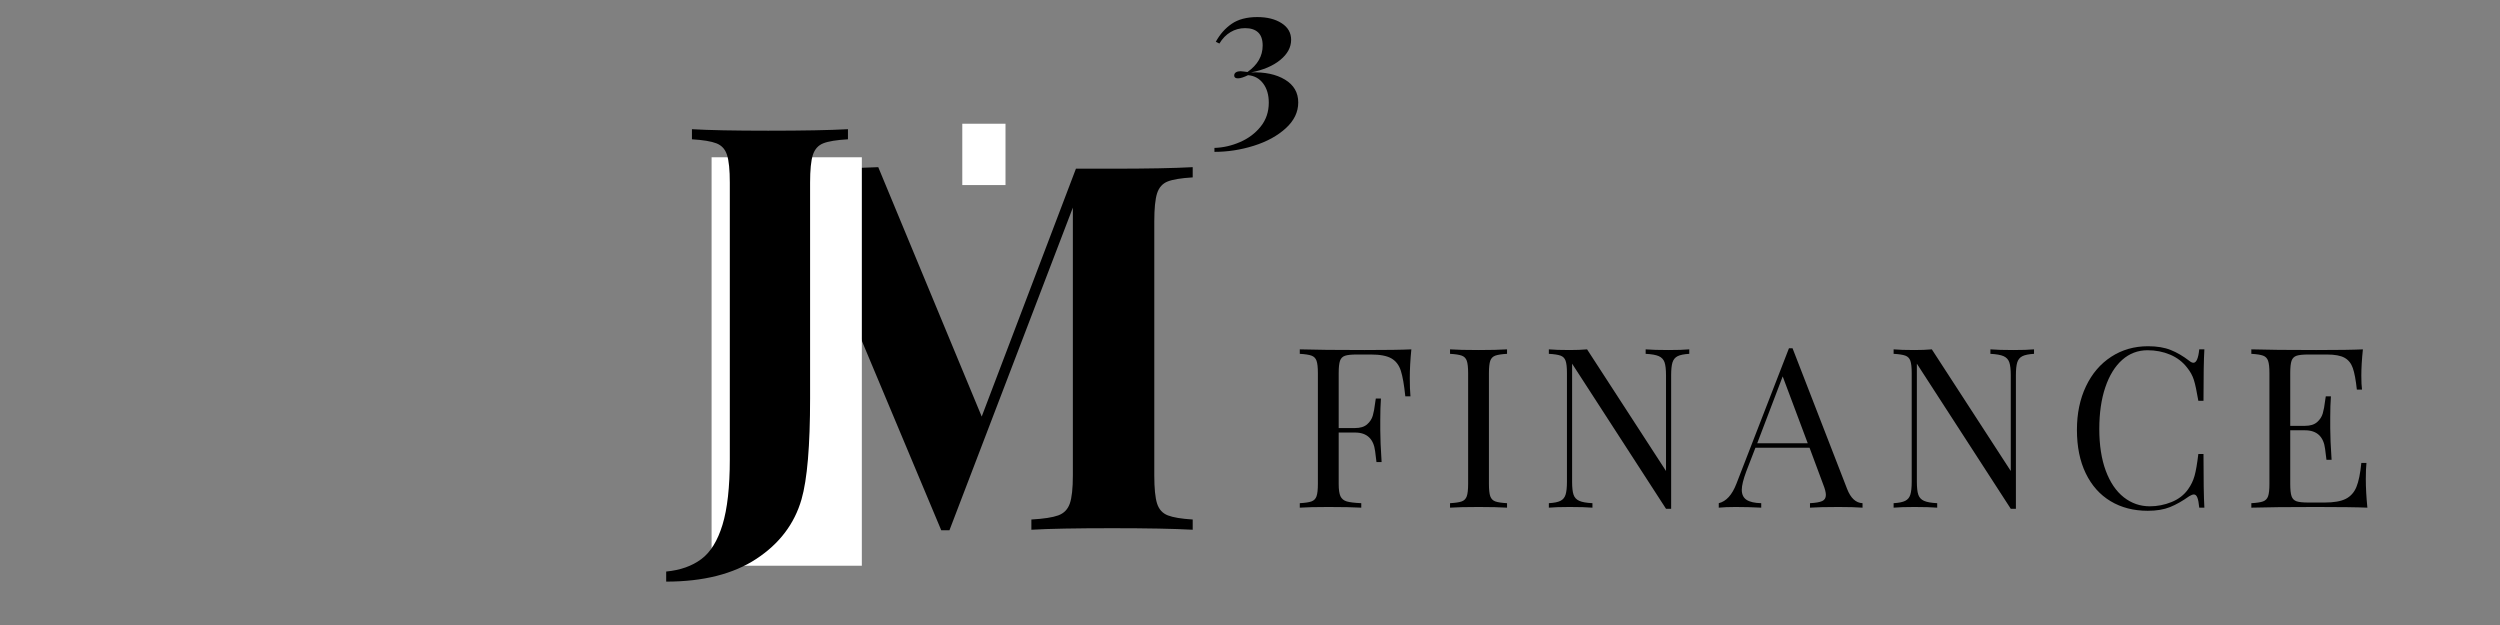
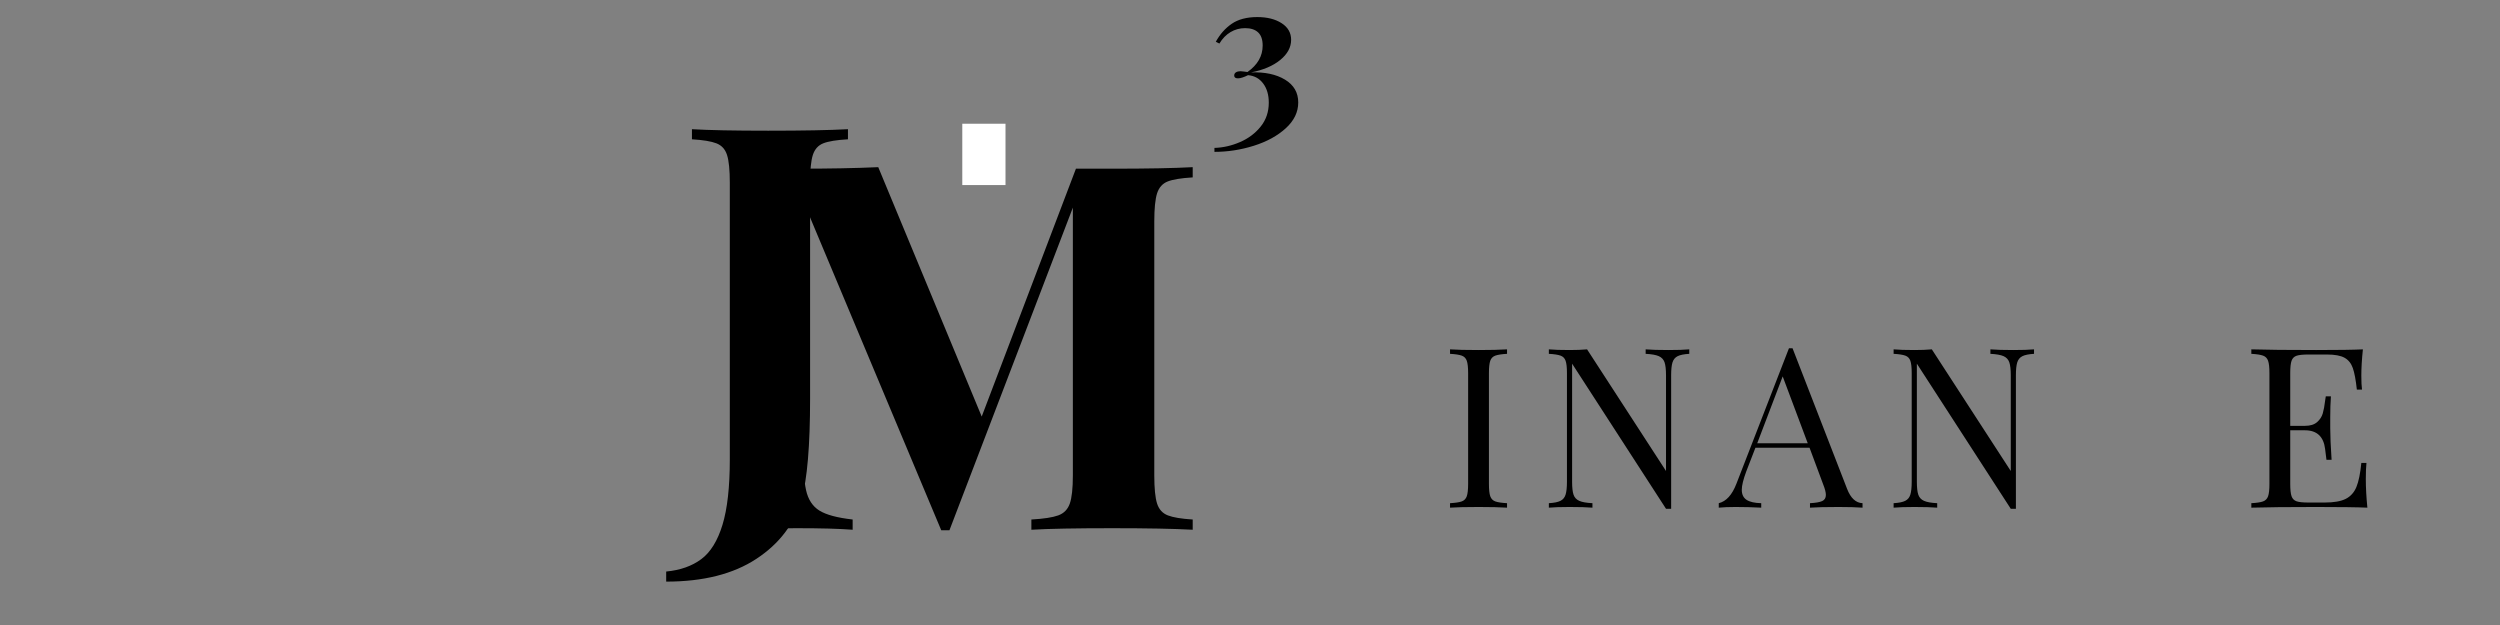
<svg xmlns="http://www.w3.org/2000/svg" width="2000" zoomAndPan="magnify" viewBox="0 0 1500 375" height="500" preserveAspectRatio="xMidYMid meet" version="1.0">
  <rect x="0" y="0" width="1500" height="375" fill="#808080" stroke="none" />
  <defs>
    <g />
    <clipPath id="21daa849a0">
      <path d="M 577.375 74.227 L 603.301 74.227 L 603.301 111.227 L 577.375 111.227 Z M 577.375 74.227 " clip-rule="nonzero" />
    </clipPath>
    <clipPath id="da78e99a1b">
      <path d="M 426.957 94.371 L 517.102 94.371 L 517.102 339.602 L 426.957 339.602 Z M 426.957 94.371 " clip-rule="nonzero" />
    </clipPath>
  </defs>
  <g clip-path="url(#21daa849a0)">
    <path fill="#ffffff" d="M 577.375 74.227 L 603.547 74.227 L 603.547 111.031 L 577.375 111.031 Z M 577.375 74.227 " fill-opacity="1" fill-rule="nonzero" />
  </g>
  <g fill="#000000" fill-opacity="1">
    <g transform="translate(440.918, 317.843)">
      <g>
        <path d="M 274.703 -211.406 C 267.734 -210.988 262.711 -210.164 259.641 -208.938 C 256.566 -207.707 254.469 -205.352 253.344 -201.875 C 252.219 -198.395 251.656 -192.758 251.656 -184.969 L 251.656 -32.562 C 251.656 -24.781 252.219 -19.148 253.344 -15.672 C 254.469 -12.191 256.617 -9.836 259.797 -8.609 C 262.973 -7.379 267.941 -6.555 274.703 -6.141 L 274.703 0 C 263.43 -0.613 247.348 -0.922 226.453 -0.922 C 204.535 -0.922 188.352 -0.613 177.906 0 L 177.906 -6.141 C 185.281 -6.555 190.656 -7.379 194.031 -8.609 C 197.414 -9.836 199.723 -12.191 200.953 -15.672 C 202.18 -19.148 202.797 -24.781 202.797 -32.562 L 202.797 -193.266 L 128.75 0.312 L 123.828 0.312 L 40.859 -197.578 L 40.859 -50.391 C 40.859 -38.305 41.473 -29.445 42.703 -23.812 C 43.93 -18.176 46.594 -14.078 50.688 -11.516 C 54.789 -8.961 61.453 -7.172 70.672 -6.141 L 70.672 0 C 62.68 -0.613 51.617 -0.922 37.484 -0.922 C 26.223 -0.922 17.312 -0.613 10.75 0 L 10.75 -6.141 C 17.508 -7.172 22.477 -8.914 25.656 -11.375 C 28.832 -13.832 30.984 -17.723 32.109 -23.047 C 33.234 -28.367 33.797 -36.254 33.797 -46.703 L 33.797 -184.969 C 33.797 -192.758 33.234 -198.395 32.109 -201.875 C 30.984 -205.352 28.832 -207.707 25.656 -208.938 C 22.477 -210.164 17.508 -210.988 10.75 -211.406 L 10.75 -217.547 C 17.312 -216.93 26.223 -216.625 37.484 -216.625 C 56.328 -216.625 72.508 -216.93 86.031 -217.547 L 148.109 -67.906 L 204.641 -216.625 L 226.453 -216.625 C 247.348 -216.625 263.43 -216.93 274.703 -217.547 Z M 274.703 -211.406 " />
      </g>
    </g>
  </g>
  <g clip-path="url(#da78e99a1b)">
-     <path fill="#ffffff" d="M 426.957 94.371 L 517.164 94.371 L 517.164 339.438 L 426.957 339.438 Z M 426.957 94.371 " fill-opacity="1" fill-rule="nonzero" />
-   </g>
+     </g>
  <g fill="#000000" fill-opacity="1">
    <g transform="translate(406.681, 292.017)">
      <g>
        <path d="M -6.969 50.906 C 1.508 50.094 8.523 47.613 14.078 43.469 C 19.641 39.332 23.883 32.469 26.812 22.875 C 29.738 13.281 31.203 0.203 31.203 -16.359 L 31.203 -182.391 C 31.203 -190.066 30.645 -195.617 29.531 -199.047 C 28.426 -202.484 26.305 -204.805 23.172 -206.016 C 20.047 -207.234 15.148 -208.039 8.484 -208.438 L 8.484 -214.5 C 18.578 -213.895 33.828 -213.594 54.234 -213.594 C 75.035 -213.594 90.988 -213.895 102.094 -214.5 L 102.094 -208.438 C 95.227 -208.039 90.281 -207.234 87.25 -206.016 C 84.219 -204.805 82.145 -202.484 81.031 -199.047 C 79.926 -195.617 79.375 -190.066 79.375 -182.391 L 79.375 -53.016 C 79.375 -24.535 77.66 -4.336 74.234 7.578 C 69.984 22.316 60.941 34.227 47.109 43.312 C 33.273 52.406 15.25 56.953 -6.969 56.953 Z M -6.969 50.906 " />
      </g>
    </g>
  </g>
  <g fill="#000000" fill-opacity="1">
    <g transform="translate(725.224, 73.212)">
      <g>
        <path d="M 29.172 -62.969 C 35.098 -62.969 39.957 -61.742 43.75 -59.297 C 47.551 -56.848 49.453 -53.523 49.453 -49.328 C 49.453 -44.828 47.273 -40.797 42.922 -37.234 C 38.578 -33.68 32.727 -31.191 25.375 -29.766 C 33.676 -30.078 40.473 -28.633 45.766 -25.438 C 51.066 -22.238 53.719 -17.672 53.719 -11.734 C 53.719 -5.961 51.227 -0.805 46.25 3.734 C 41.27 8.285 34.883 11.785 27.094 14.234 C 19.312 16.68 11.426 17.906 3.438 17.906 L 3.438 15.531 C 8.656 15.375 13.773 14.207 18.797 12.031 C 23.816 9.863 27.945 6.758 31.188 2.719 C 34.426 -1.312 36.047 -6.094 36.047 -11.625 C 36.047 -16.289 34.922 -20.125 32.672 -23.125 C 30.422 -26.125 27.395 -27.785 23.594 -28.109 C 22.488 -27.555 21.398 -27.098 20.328 -26.734 C 19.266 -26.379 18.336 -26.203 17.547 -26.203 C 16.047 -26.203 15.297 -26.758 15.297 -27.875 C 15.297 -28.738 15.648 -29.391 16.359 -29.828 C 17.078 -30.266 17.988 -30.484 19.094 -30.484 C 19.57 -30.484 20.223 -30.422 21.047 -30.297 C 21.879 -30.18 22.613 -30.082 23.25 -30 C 29.332 -34.27 32.375 -39.566 32.375 -45.891 C 32.375 -49.453 31.461 -52.082 29.641 -53.781 C 27.828 -55.477 25.223 -56.328 21.828 -56.328 C 18.66 -56.328 15.75 -55.535 13.094 -53.953 C 10.445 -52.379 8.219 -50.086 6.406 -47.078 L 4.266 -48.156 C 6.723 -52.656 9.906 -56.25 13.812 -58.938 C 17.727 -61.625 22.848 -62.969 29.172 -62.969 Z M 29.172 -62.969 " />
      </g>
    </g>
  </g>
  <g fill="#000000" fill-opacity="1">
    <g transform="translate(774.23, 304.598)">
      <g>
-         <path d="M 72.578 -94.984 C 71.953 -88.629 71.641 -82.906 71.641 -77.812 C 71.641 -73.344 71.773 -69.676 72.047 -66.812 L 68.953 -66.812 C 68.242 -73.695 67.348 -78.816 66.266 -82.172 C 65.191 -85.523 63.312 -87.984 60.625 -89.547 C 57.945 -91.109 53.836 -91.891 48.297 -91.891 L 39.844 -91.891 C 36.625 -91.891 34.273 -91.645 32.797 -91.156 C 31.328 -90.664 30.32 -89.66 29.781 -88.141 C 29.25 -86.617 28.984 -84.16 28.984 -80.766 L 28.984 -47.766 L 38.766 -47.766 C 41.898 -47.766 44.316 -48.5 46.016 -49.969 C 47.711 -51.445 48.852 -53.191 49.438 -55.203 C 50.02 -57.211 50.488 -59.738 50.844 -62.781 L 51.25 -65.469 L 54.328 -65.469 C 54.066 -61.707 53.938 -57.504 53.938 -52.859 L 53.938 -46.422 C 53.938 -41.859 54.203 -35.508 54.734 -27.375 L 51.656 -27.375 C 51.562 -28 51.289 -30.164 50.844 -33.875 C 50.395 -37.582 49.164 -40.375 47.156 -42.25 C 45.145 -44.133 42.348 -45.078 38.766 -45.078 L 28.984 -45.078 L 28.984 -14.219 C 28.984 -10.82 29.336 -8.363 30.047 -6.844 C 30.766 -5.32 32.016 -4.289 33.797 -3.75 C 35.586 -3.219 38.5 -2.863 42.531 -2.688 L 42.531 0 C 37.875 -0.27 31.301 -0.406 22.812 -0.406 C 15.113 -0.406 9.391 -0.27 5.641 0 L 5.641 -2.688 C 8.859 -2.863 11.203 -3.219 12.672 -3.75 C 14.148 -4.289 15.156 -5.32 15.688 -6.844 C 16.227 -8.363 16.5 -10.82 16.5 -14.219 L 16.5 -80.766 C 16.5 -84.16 16.227 -86.617 15.688 -88.141 C 15.156 -89.66 14.148 -90.688 12.672 -91.219 C 11.203 -91.758 8.859 -92.117 5.641 -92.297 L 5.641 -94.984 C 14.398 -94.711 27.367 -94.578 44.547 -94.578 C 57.691 -94.578 67.035 -94.711 72.578 -94.984 Z M 72.578 -94.984 " />
-       </g>
+         </g>
    </g>
  </g>
  <g fill="#000000" fill-opacity="1">
    <g transform="translate(864.377, 304.598)">
      <g>
        <path d="M 39.844 -92.297 C 36.625 -92.117 34.273 -91.758 32.797 -91.219 C 31.328 -90.688 30.32 -89.66 29.781 -88.141 C 29.25 -86.617 28.984 -84.16 28.984 -80.766 L 28.984 -14.219 C 28.984 -10.82 29.25 -8.363 29.781 -6.844 C 30.32 -5.32 31.328 -4.289 32.797 -3.75 C 34.273 -3.219 36.625 -2.863 39.844 -2.688 L 39.844 0 C 35.727 -0.27 30.051 -0.406 22.812 -0.406 C 15.113 -0.406 9.391 -0.27 5.641 0 L 5.641 -2.688 C 8.859 -2.863 11.203 -3.219 12.672 -3.75 C 14.148 -4.289 15.156 -5.32 15.688 -6.844 C 16.227 -8.363 16.5 -10.82 16.5 -14.219 L 16.5 -80.766 C 16.5 -84.16 16.227 -86.617 15.688 -88.141 C 15.156 -89.66 14.148 -90.688 12.672 -91.219 C 11.203 -91.758 8.859 -92.117 5.641 -92.297 L 5.641 -94.984 C 9.391 -94.711 15.113 -94.578 22.812 -94.578 C 29.957 -94.578 35.633 -94.711 39.844 -94.984 Z M 39.844 -92.297 " />
      </g>
    </g>
  </g>
  <g fill="#000000" fill-opacity="1">
    <g transform="translate(923.67, 304.598)">
      <g>
        <path d="M 89.891 -92.297 C 86.754 -92.117 84.426 -91.648 82.906 -90.891 C 81.383 -90.129 80.352 -88.875 79.812 -87.125 C 79.281 -85.383 79.016 -82.816 79.016 -79.422 L 79.016 0.672 L 75.938 0.672 L 19.594 -86.391 L 19.594 -15.562 C 19.594 -12.07 19.879 -9.477 20.453 -7.781 C 21.035 -6.082 22.176 -4.852 23.875 -4.094 C 25.57 -3.332 28.211 -2.863 31.797 -2.688 L 31.797 0 C 28.578 -0.27 24.016 -0.406 18.109 -0.406 C 12.742 -0.406 8.586 -0.27 5.641 0 L 5.641 -2.688 C 8.766 -2.863 11.086 -3.332 12.609 -4.094 C 14.129 -4.852 15.156 -6.102 15.688 -7.844 C 16.227 -9.594 16.5 -12.164 16.5 -15.562 L 16.5 -80.766 C 16.5 -84.16 16.227 -86.617 15.688 -88.141 C 15.156 -89.66 14.148 -90.688 12.672 -91.219 C 11.203 -91.758 8.859 -92.117 5.641 -92.297 L 5.641 -94.984 C 8.586 -94.711 12.742 -94.578 18.109 -94.578 C 22.129 -94.578 25.617 -94.711 28.578 -94.984 L 75.938 -22 L 75.938 -79.422 C 75.938 -82.91 75.645 -85.504 75.062 -87.203 C 74.477 -88.898 73.336 -90.129 71.641 -90.891 C 69.941 -91.648 67.301 -92.117 63.719 -92.297 L 63.719 -94.984 C 66.938 -94.711 71.5 -94.578 77.406 -94.578 C 82.77 -94.578 86.93 -94.711 89.891 -94.984 Z M 89.891 -92.297 " />
      </g>
    </g>
  </g>
  <g fill="#000000" fill-opacity="1">
    <g transform="translate(1032.194, 304.598)">
      <g>
        <path d="M 76.062 -11.266 C 78.207 -5.723 81.297 -2.863 85.328 -2.688 L 85.328 0 C 81.742 -0.27 76.957 -0.406 70.969 -0.406 C 63.281 -0.406 57.555 -0.27 53.797 0 L 53.797 -2.688 C 57.191 -2.863 59.629 -3.285 61.109 -3.953 C 62.586 -4.629 63.328 -5.859 63.328 -7.641 C 63.328 -9.16 62.789 -11.266 61.719 -13.953 L 53.531 -35.953 L 21.062 -35.953 L 15.562 -21.734 C 13.77 -16.898 12.875 -13.234 12.875 -10.734 C 12.875 -7.961 13.832 -5.945 15.75 -4.688 C 17.676 -3.438 20.609 -2.77 24.547 -2.688 L 24.547 0 C 19.453 -0.27 14.312 -0.406 9.125 -0.406 C 5.094 -0.406 1.738 -0.27 -0.938 0 L -0.938 -2.688 C 3.531 -3.758 7.062 -7.648 9.656 -14.359 L 41.188 -95.656 L 43.328 -95.656 Z M 52.453 -38.641 L 37.422 -78.75 L 22.141 -38.641 Z M 52.453 -38.641 " />
      </g>
    </g>
  </g>
  <g fill="#000000" fill-opacity="1">
    <g transform="translate(1130.524, 304.598)">
      <g>
-         <path d="M 89.891 -92.297 C 86.754 -92.117 84.426 -91.648 82.906 -90.891 C 81.383 -90.129 80.352 -88.875 79.812 -87.125 C 79.281 -85.383 79.016 -82.816 79.016 -79.422 L 79.016 0.672 L 75.938 0.672 L 19.594 -86.391 L 19.594 -15.562 C 19.594 -12.07 19.879 -9.477 20.453 -7.781 C 21.035 -6.082 22.176 -4.852 23.875 -4.094 C 25.57 -3.332 28.211 -2.863 31.797 -2.688 L 31.797 0 C 28.578 -0.27 24.016 -0.406 18.109 -0.406 C 12.742 -0.406 8.586 -0.27 5.641 0 L 5.641 -2.688 C 8.766 -2.863 11.086 -3.332 12.609 -4.094 C 14.129 -4.852 15.156 -6.102 15.688 -7.844 C 16.227 -9.594 16.5 -12.164 16.5 -15.562 L 16.5 -80.766 C 16.5 -84.16 16.227 -86.617 15.688 -88.141 C 15.156 -89.66 14.148 -90.688 12.672 -91.219 C 11.203 -91.758 8.859 -92.117 5.641 -92.297 L 5.641 -94.984 C 8.586 -94.711 12.742 -94.578 18.109 -94.578 C 22.129 -94.578 25.617 -94.711 28.578 -94.984 L 75.938 -22 L 75.938 -79.422 C 75.938 -82.91 75.645 -85.504 75.062 -87.203 C 74.477 -88.898 73.336 -90.129 71.641 -90.891 C 69.941 -91.648 67.301 -92.117 63.719 -92.297 L 63.719 -94.984 C 66.938 -94.711 71.5 -94.578 77.406 -94.578 C 82.77 -94.578 86.93 -94.711 89.891 -94.984 Z M 89.891 -92.297 " />
+         <path d="M 89.891 -92.297 C 86.754 -92.117 84.426 -91.648 82.906 -90.891 C 81.383 -90.129 80.352 -88.875 79.812 -87.125 C 79.281 -85.383 79.016 -82.816 79.016 -79.422 L 79.016 0.672 L 75.938 0.672 L 19.594 -86.391 L 19.594 -15.562 C 19.594 -12.07 19.879 -9.477 20.453 -7.781 C 21.035 -6.082 22.176 -4.852 23.875 -4.094 C 25.57 -3.332 28.211 -2.863 31.797 -2.688 L 31.797 0 C 28.578 -0.27 24.016 -0.406 18.109 -0.406 C 12.742 -0.406 8.586 -0.27 5.641 0 L 5.641 -2.688 C 8.766 -2.863 11.086 -3.332 12.609 -4.094 C 14.129 -4.852 15.156 -6.102 15.688 -7.844 C 16.227 -9.594 16.5 -12.164 16.5 -15.562 L 16.5 -80.766 C 16.5 -84.16 16.227 -86.617 15.688 -88.141 C 15.156 -89.66 14.148 -90.688 12.672 -91.219 C 11.203 -91.758 8.859 -92.117 5.641 -92.297 L 5.641 -94.984 C 8.586 -94.711 12.742 -94.578 18.109 -94.578 C 22.129 -94.578 25.617 -94.711 28.578 -94.984 L 75.938 -22 L 75.938 -79.422 C 75.938 -82.91 75.645 -85.504 75.062 -87.203 C 74.477 -88.898 73.336 -90.129 71.641 -90.891 C 69.941 -91.648 67.301 -92.117 63.719 -92.297 L 63.719 -94.984 C 66.938 -94.711 71.5 -94.578 77.406 -94.578 C 82.77 -94.578 86.93 -94.711 89.891 -94.984 M 89.891 -92.297 " />
      </g>
    </g>
  </g>
  <g fill="#000000" fill-opacity="1">
    <g transform="translate(1239.048, 304.598)">
      <g>
-         <path d="M 49.766 -96.859 C 55.141 -96.859 59.703 -96.098 63.453 -94.578 C 67.211 -93.055 70.879 -90.91 74.453 -88.141 C 75.441 -87.336 76.289 -86.938 77 -86.938 C 78.789 -86.938 79.957 -89.617 80.5 -94.984 L 83.578 -94.984 C 83.223 -89.172 83.047 -78.883 83.047 -64.125 L 79.953 -64.125 C 78.973 -69.938 78.078 -74.117 77.266 -76.672 C 76.461 -79.223 75.125 -81.66 73.25 -83.984 C 70.562 -87.473 67.141 -90.086 62.984 -91.828 C 58.828 -93.578 54.332 -94.453 49.5 -94.453 C 43.688 -94.453 38.609 -92.523 34.266 -88.672 C 29.93 -84.828 26.555 -79.348 24.141 -72.234 C 21.734 -65.129 20.531 -56.789 20.531 -47.219 C 20.531 -37.469 21.828 -29.102 24.422 -22.125 C 27.016 -15.156 30.613 -9.859 35.219 -6.234 C 39.82 -2.617 45.031 -0.812 50.844 -0.812 C 55.312 -0.812 59.645 -1.66 63.844 -3.359 C 68.051 -5.055 71.363 -7.602 73.781 -11 C 75.57 -13.5 76.867 -16.18 77.672 -19.047 C 78.484 -21.91 79.242 -26.297 79.953 -32.203 L 83.047 -32.203 C 83.047 -16.816 83.223 -6.082 83.578 0 L 80.5 0 C 80.227 -2.863 79.844 -4.898 79.344 -6.109 C 78.852 -7.316 78.164 -7.922 77.281 -7.922 C 76.562 -7.922 75.617 -7.562 74.453 -6.844 C 70.43 -3.977 66.586 -1.805 62.922 -0.328 C 59.254 1.141 54.828 1.875 49.641 1.875 C 41.141 1.875 33.691 -0.047 27.297 -3.891 C 20.898 -7.734 15.938 -13.301 12.406 -20.594 C 8.875 -27.883 7.109 -36.582 7.109 -46.688 C 7.109 -56.52 8.922 -65.238 12.547 -72.844 C 16.172 -80.445 21.223 -86.348 27.703 -90.547 C 34.18 -94.754 41.535 -96.859 49.766 -96.859 Z M 49.766 -96.859 " />
-       </g>
+         </g>
    </g>
  </g>
  <g fill="#000000" fill-opacity="1">
    <g transform="translate(1345.158, 304.598)">
      <g>
        <path d="M 74.328 -17.172 C 74.328 -12.078 74.641 -6.352 75.266 0 C 69.18 -0.27 58.941 -0.406 44.547 -0.406 C 27.367 -0.406 14.398 -0.27 5.641 0 L 5.641 -2.688 C 8.859 -2.863 11.203 -3.219 12.672 -3.75 C 14.148 -4.289 15.156 -5.32 15.688 -6.844 C 16.227 -8.363 16.5 -10.82 16.5 -14.219 L 16.5 -80.766 C 16.5 -84.16 16.227 -86.617 15.688 -88.141 C 15.156 -89.66 14.148 -90.688 12.672 -91.219 C 11.203 -91.758 8.859 -92.117 5.641 -92.297 L 5.641 -94.984 C 14.398 -94.711 27.367 -94.578 44.547 -94.578 C 57.691 -94.578 67.035 -94.711 72.578 -94.984 C 71.953 -89.078 71.641 -83.801 71.641 -79.156 C 71.641 -75.664 71.773 -72.891 72.047 -70.828 L 68.953 -70.828 C 68.328 -76.641 67.52 -80.953 66.531 -83.766 C 65.551 -86.586 63.898 -88.645 61.578 -89.938 C 59.254 -91.238 55.723 -91.891 50.984 -91.891 L 39.844 -91.891 C 36.625 -91.891 34.273 -91.645 32.797 -91.156 C 31.328 -90.664 30.32 -89.66 29.781 -88.141 C 29.25 -86.617 28.984 -84.16 28.984 -80.766 L 28.984 -49.094 L 37.828 -49.094 C 40.961 -49.094 43.379 -49.832 45.078 -51.312 C 46.773 -52.789 47.914 -54.535 48.5 -56.547 C 49.082 -58.555 49.551 -61.082 49.906 -64.125 L 50.312 -66.812 L 53.391 -66.812 C 53.117 -63.051 52.984 -58.848 52.984 -54.203 L 52.984 -47.766 C 52.984 -43.203 53.254 -36.848 53.797 -28.703 L 50.719 -28.703 C 50.625 -29.336 50.352 -31.508 49.906 -35.219 C 49.457 -38.926 48.227 -41.719 46.219 -43.594 C 44.207 -45.477 41.41 -46.422 37.828 -46.422 L 28.984 -46.422 L 28.984 -14.219 C 28.984 -10.82 29.25 -8.363 29.781 -6.844 C 30.32 -5.32 31.328 -4.312 32.797 -3.812 C 34.273 -3.32 36.625 -3.078 39.844 -3.078 L 49.641 -3.078 C 55.18 -3.078 59.406 -3.816 62.312 -5.297 C 65.219 -6.773 67.344 -9.145 68.688 -12.406 C 70.031 -15.676 71.016 -20.484 71.641 -26.828 L 74.719 -26.828 C 74.457 -24.41 74.328 -21.191 74.328 -17.172 Z M 74.328 -17.172 " />
      </g>
    </g>
  </g>
</svg>